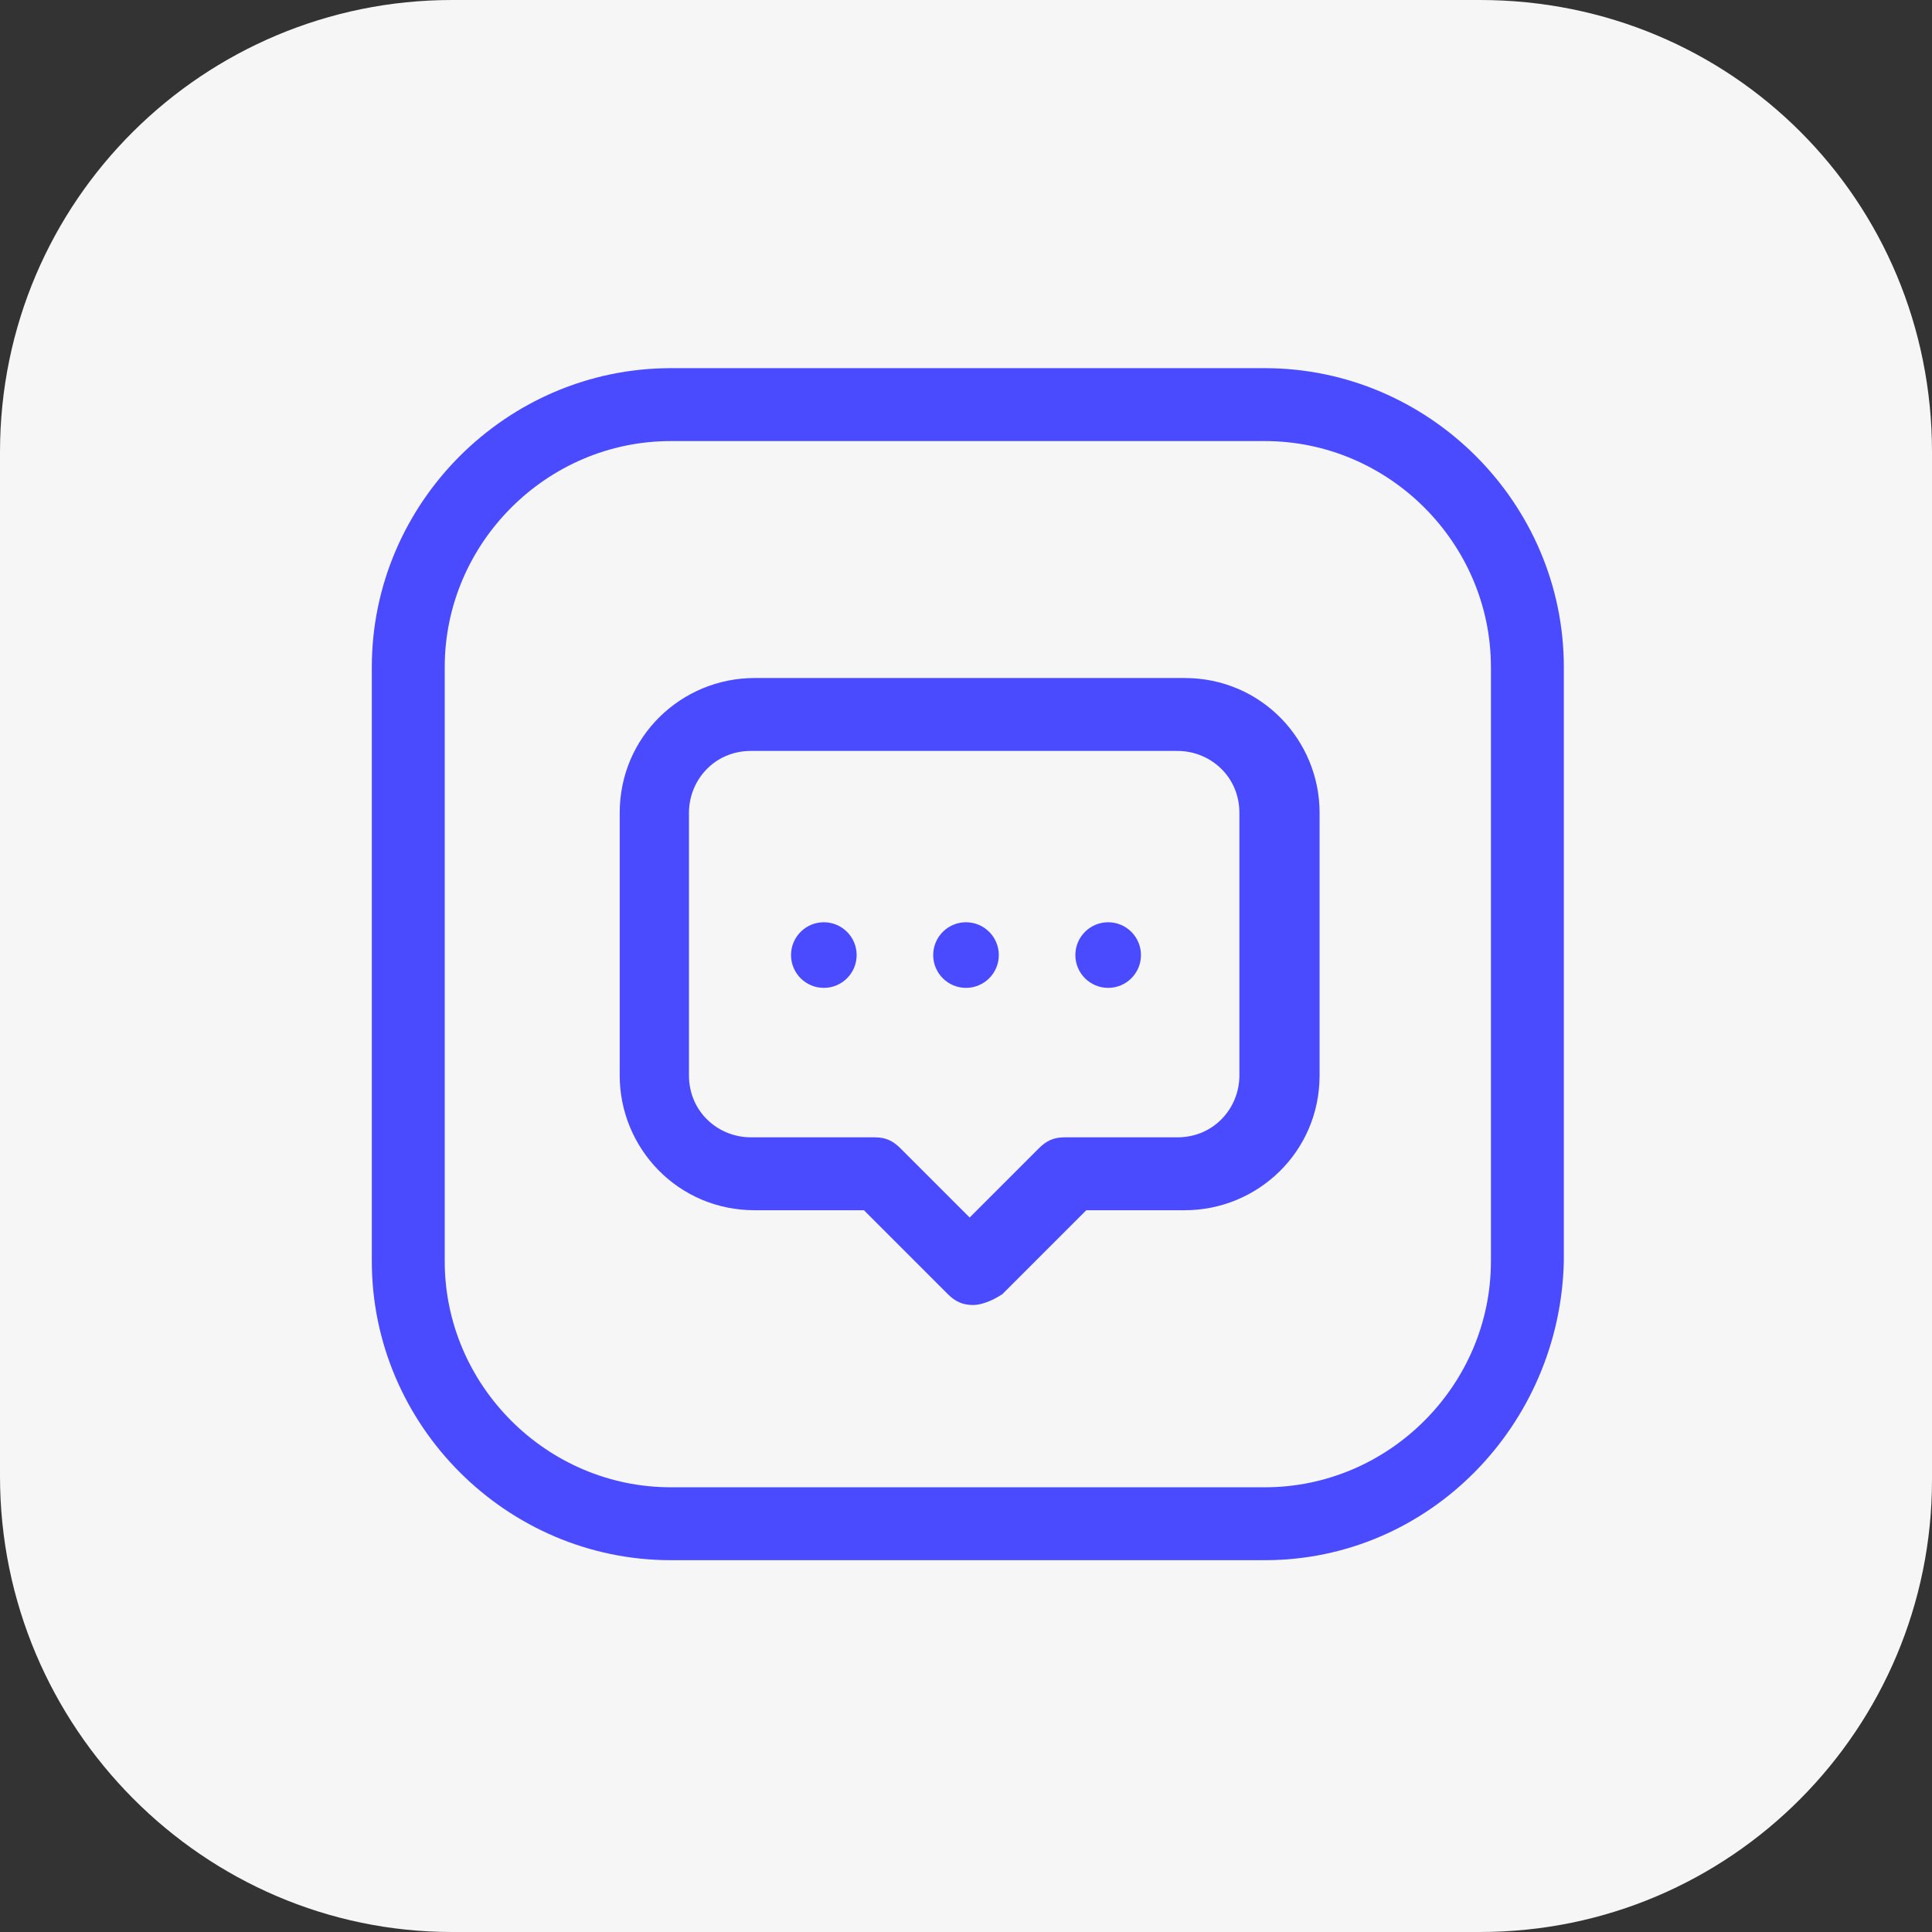
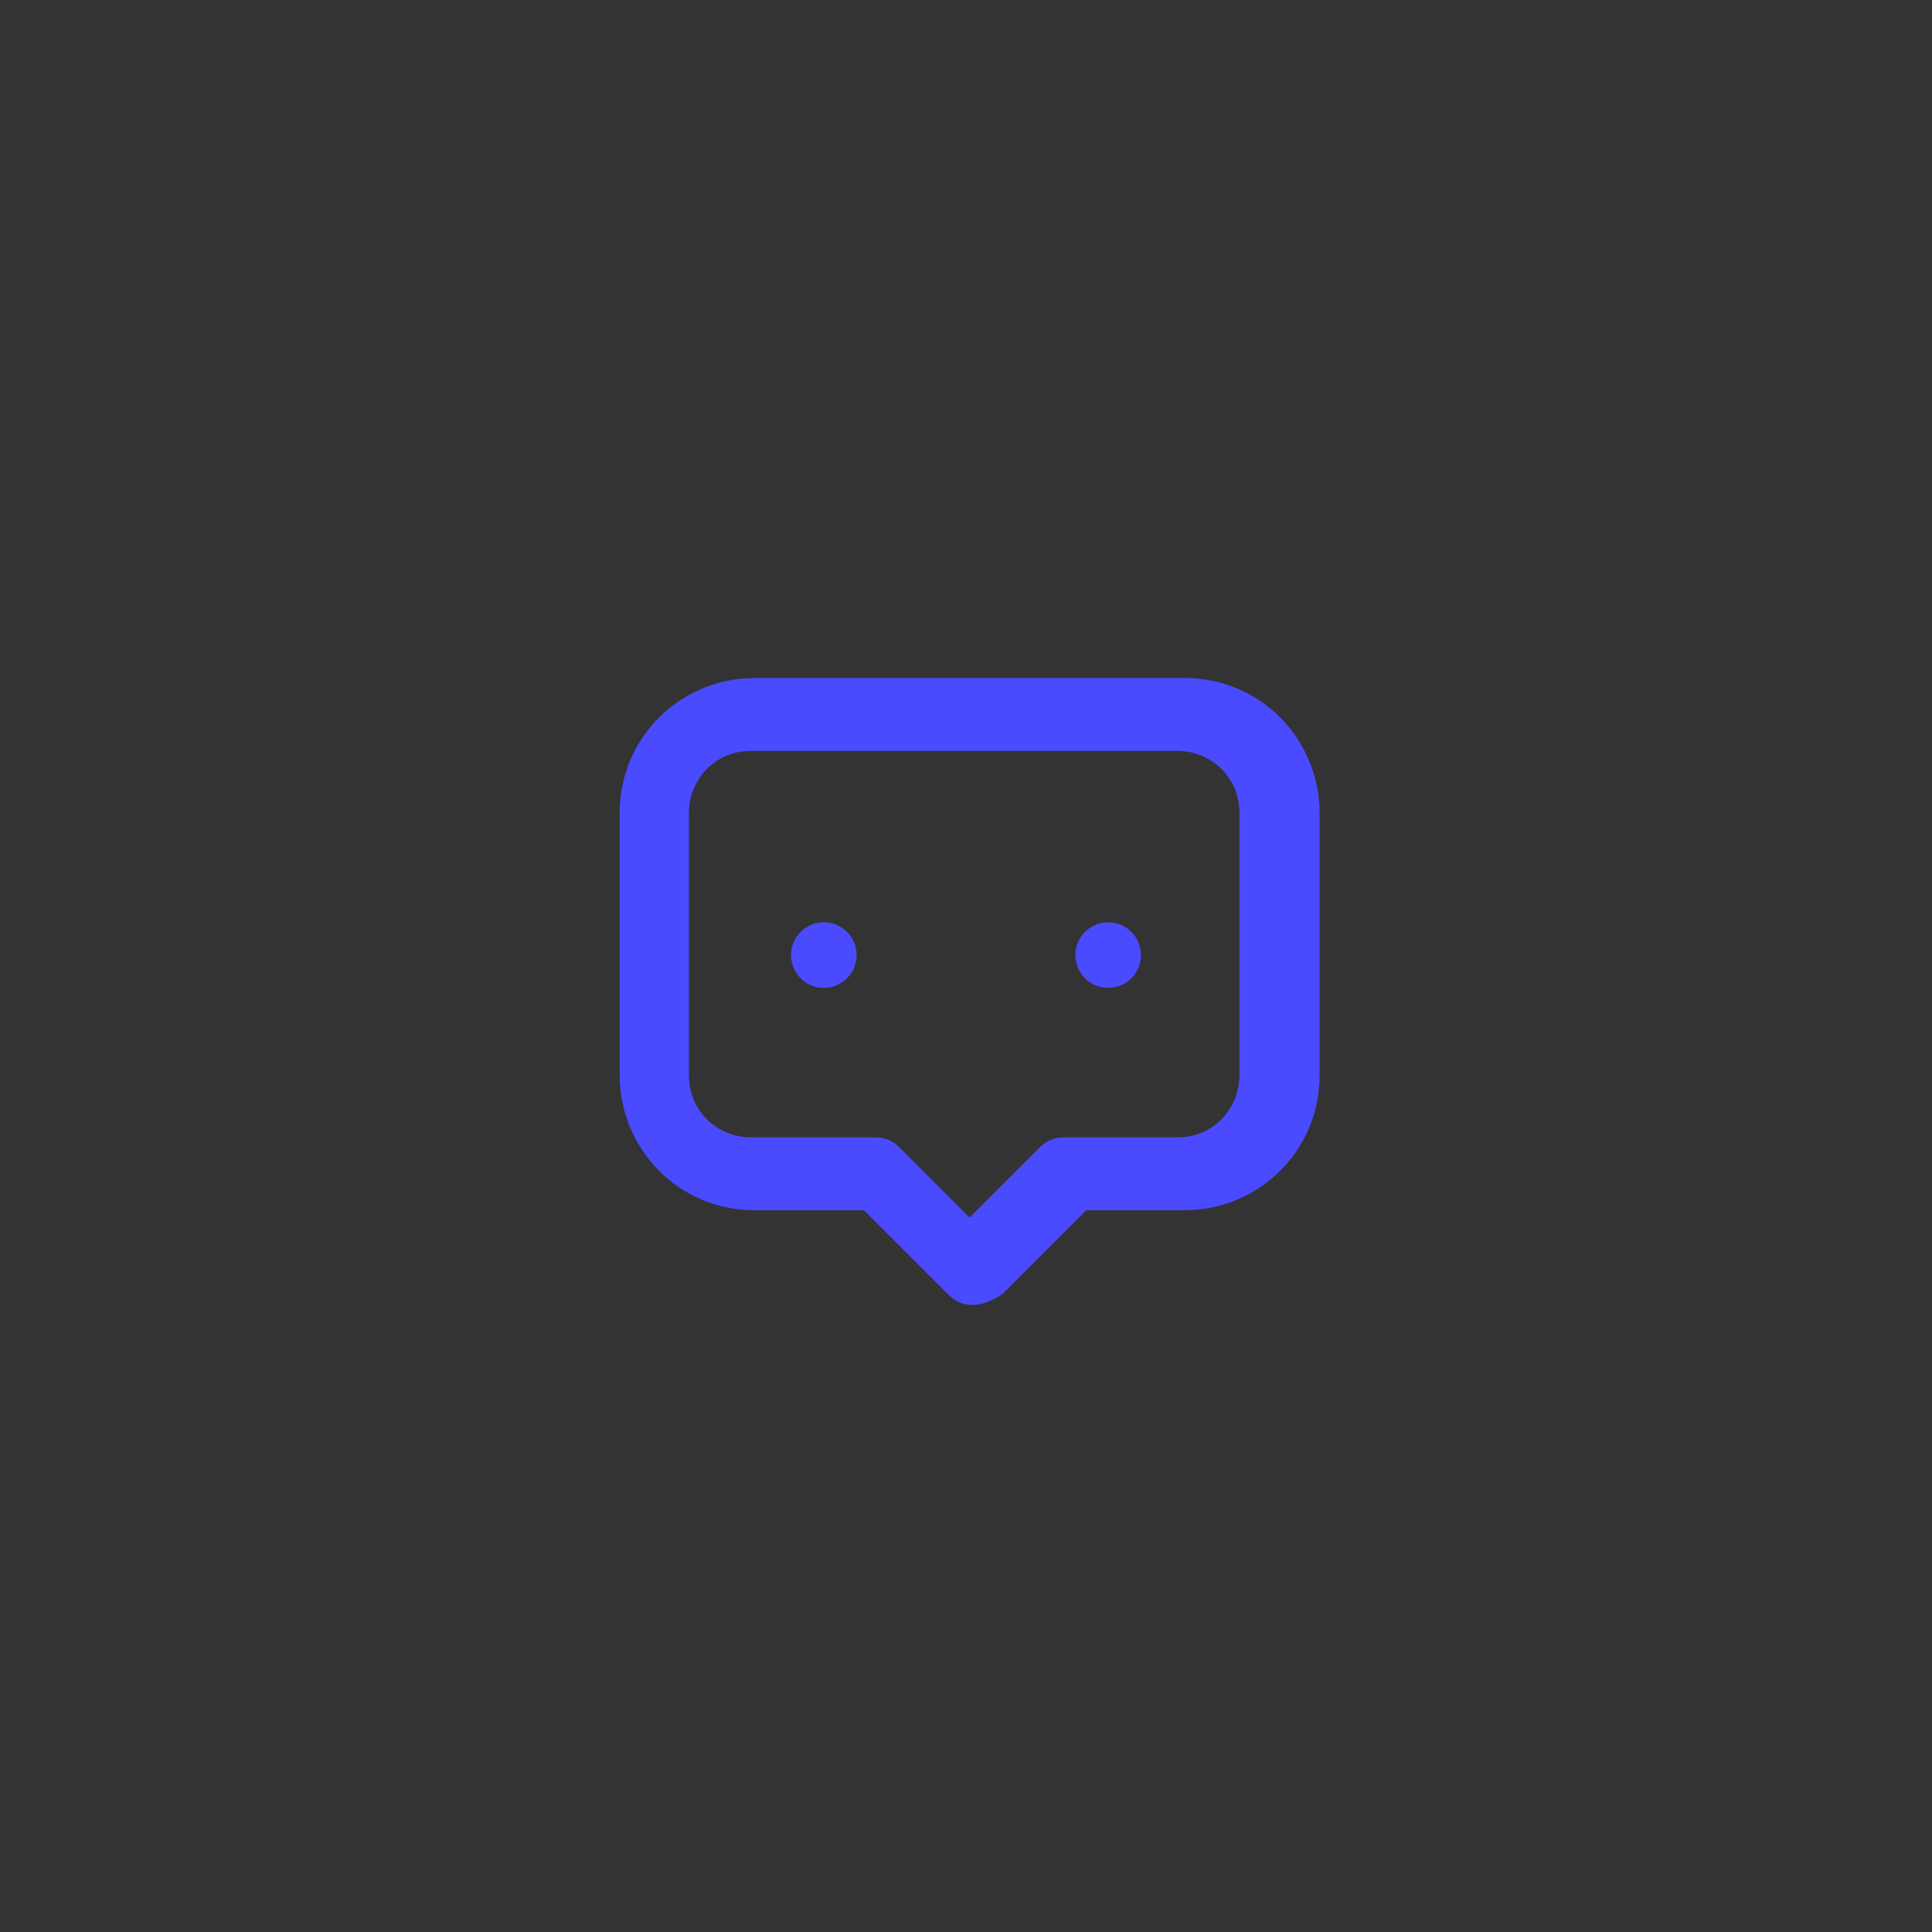
<svg xmlns="http://www.w3.org/2000/svg" version="1.1" id="Layer_1" x="0px" y="0px" viewBox="0 0 53 53" style="enable-background:new 0 0 53 53;" xml:space="preserve">
  <rect x="0" y="0" width="53" height="53" fill="#333333" stroke="none" />
  <style type="text/css">
	.st0{fill:none;stroke:#000000;stroke-width:2.298;stroke-linecap:round;stroke-linejoin:round;stroke-miterlimit:10;}
	.st1{fill:none;}
	.st2{fill:#F6F6F6;}
	.st3{fill:#4A4AF9;}
	.st4{fill:none;stroke:#000000;stroke-width:2.251;stroke-linecap:round;stroke-linejoin:round;stroke-miterlimit:10;}
	.st5{fill:#4A4AFF;}
</style>
  <g>
-     <path class="st2" d="M40.6,53H12.4C5.6,53,0,47.4,0,40.5V12.4C0,5.5,5.6,0,12.4,0h28.2C47.5,0,53,5.5,53,12.4v28.2   C53,47.4,47.5,53,40.6,53z" />
-     <path class="st5" d="M34.7,42.8H18.4c-4.5,0-8.2-3.7-8.2-8.2V18.3c0-4.5,3.7-8.2,8.2-8.2h16.3c4.5,0,8.2,3.7,8.2,8.2v16.3   C42.8,39.1,39.2,42.8,34.7,42.8z M18.4,12.1c-3.4,0-6.2,2.8-6.2,6.2v16.3c0,3.4,2.8,6.2,6.2,6.2h16.3c3.4,0,6.2-2.8,6.2-6.2V18.3   c0-3.4-2.8-6.2-6.2-6.2H18.4z" />
    <path class="st5" d="M26.7,35.8c-0.3,0-0.5-0.1-0.7-0.3l-2.3-2.3h-3c-2.1,0-3.7-1.7-3.7-3.7v-7.2c0-2.1,1.7-3.7,3.7-3.7h11.8   c2.1,0,3.7,1.7,3.7,3.7v7.2c0,2.1-1.7,3.7-3.7,3.7h-2.7l-2.3,2.3C27.2,35.7,26.9,35.8,26.7,35.8z M20.6,20.6c-1,0-1.7,0.8-1.7,1.7   v7.2c0,1,0.8,1.7,1.7,1.7h3.4c0.3,0,0.5,0.1,0.7,0.3l1.9,1.9l1.9-1.9c0.2-0.2,0.4-0.3,0.7-0.3h3.1c1,0,1.7-0.8,1.7-1.7v-7.2   c0-1-0.8-1.7-1.7-1.7H20.6z" />
    <g>
      <circle class="st5" cx="22.6" cy="26.2" r="0.9" />
-       <circle class="st5" cx="26.5" cy="26.2" r="0.9" />
      <circle class="st5" cx="30.4" cy="26.2" r="0.9" />
    </g>
  </g>
</svg>